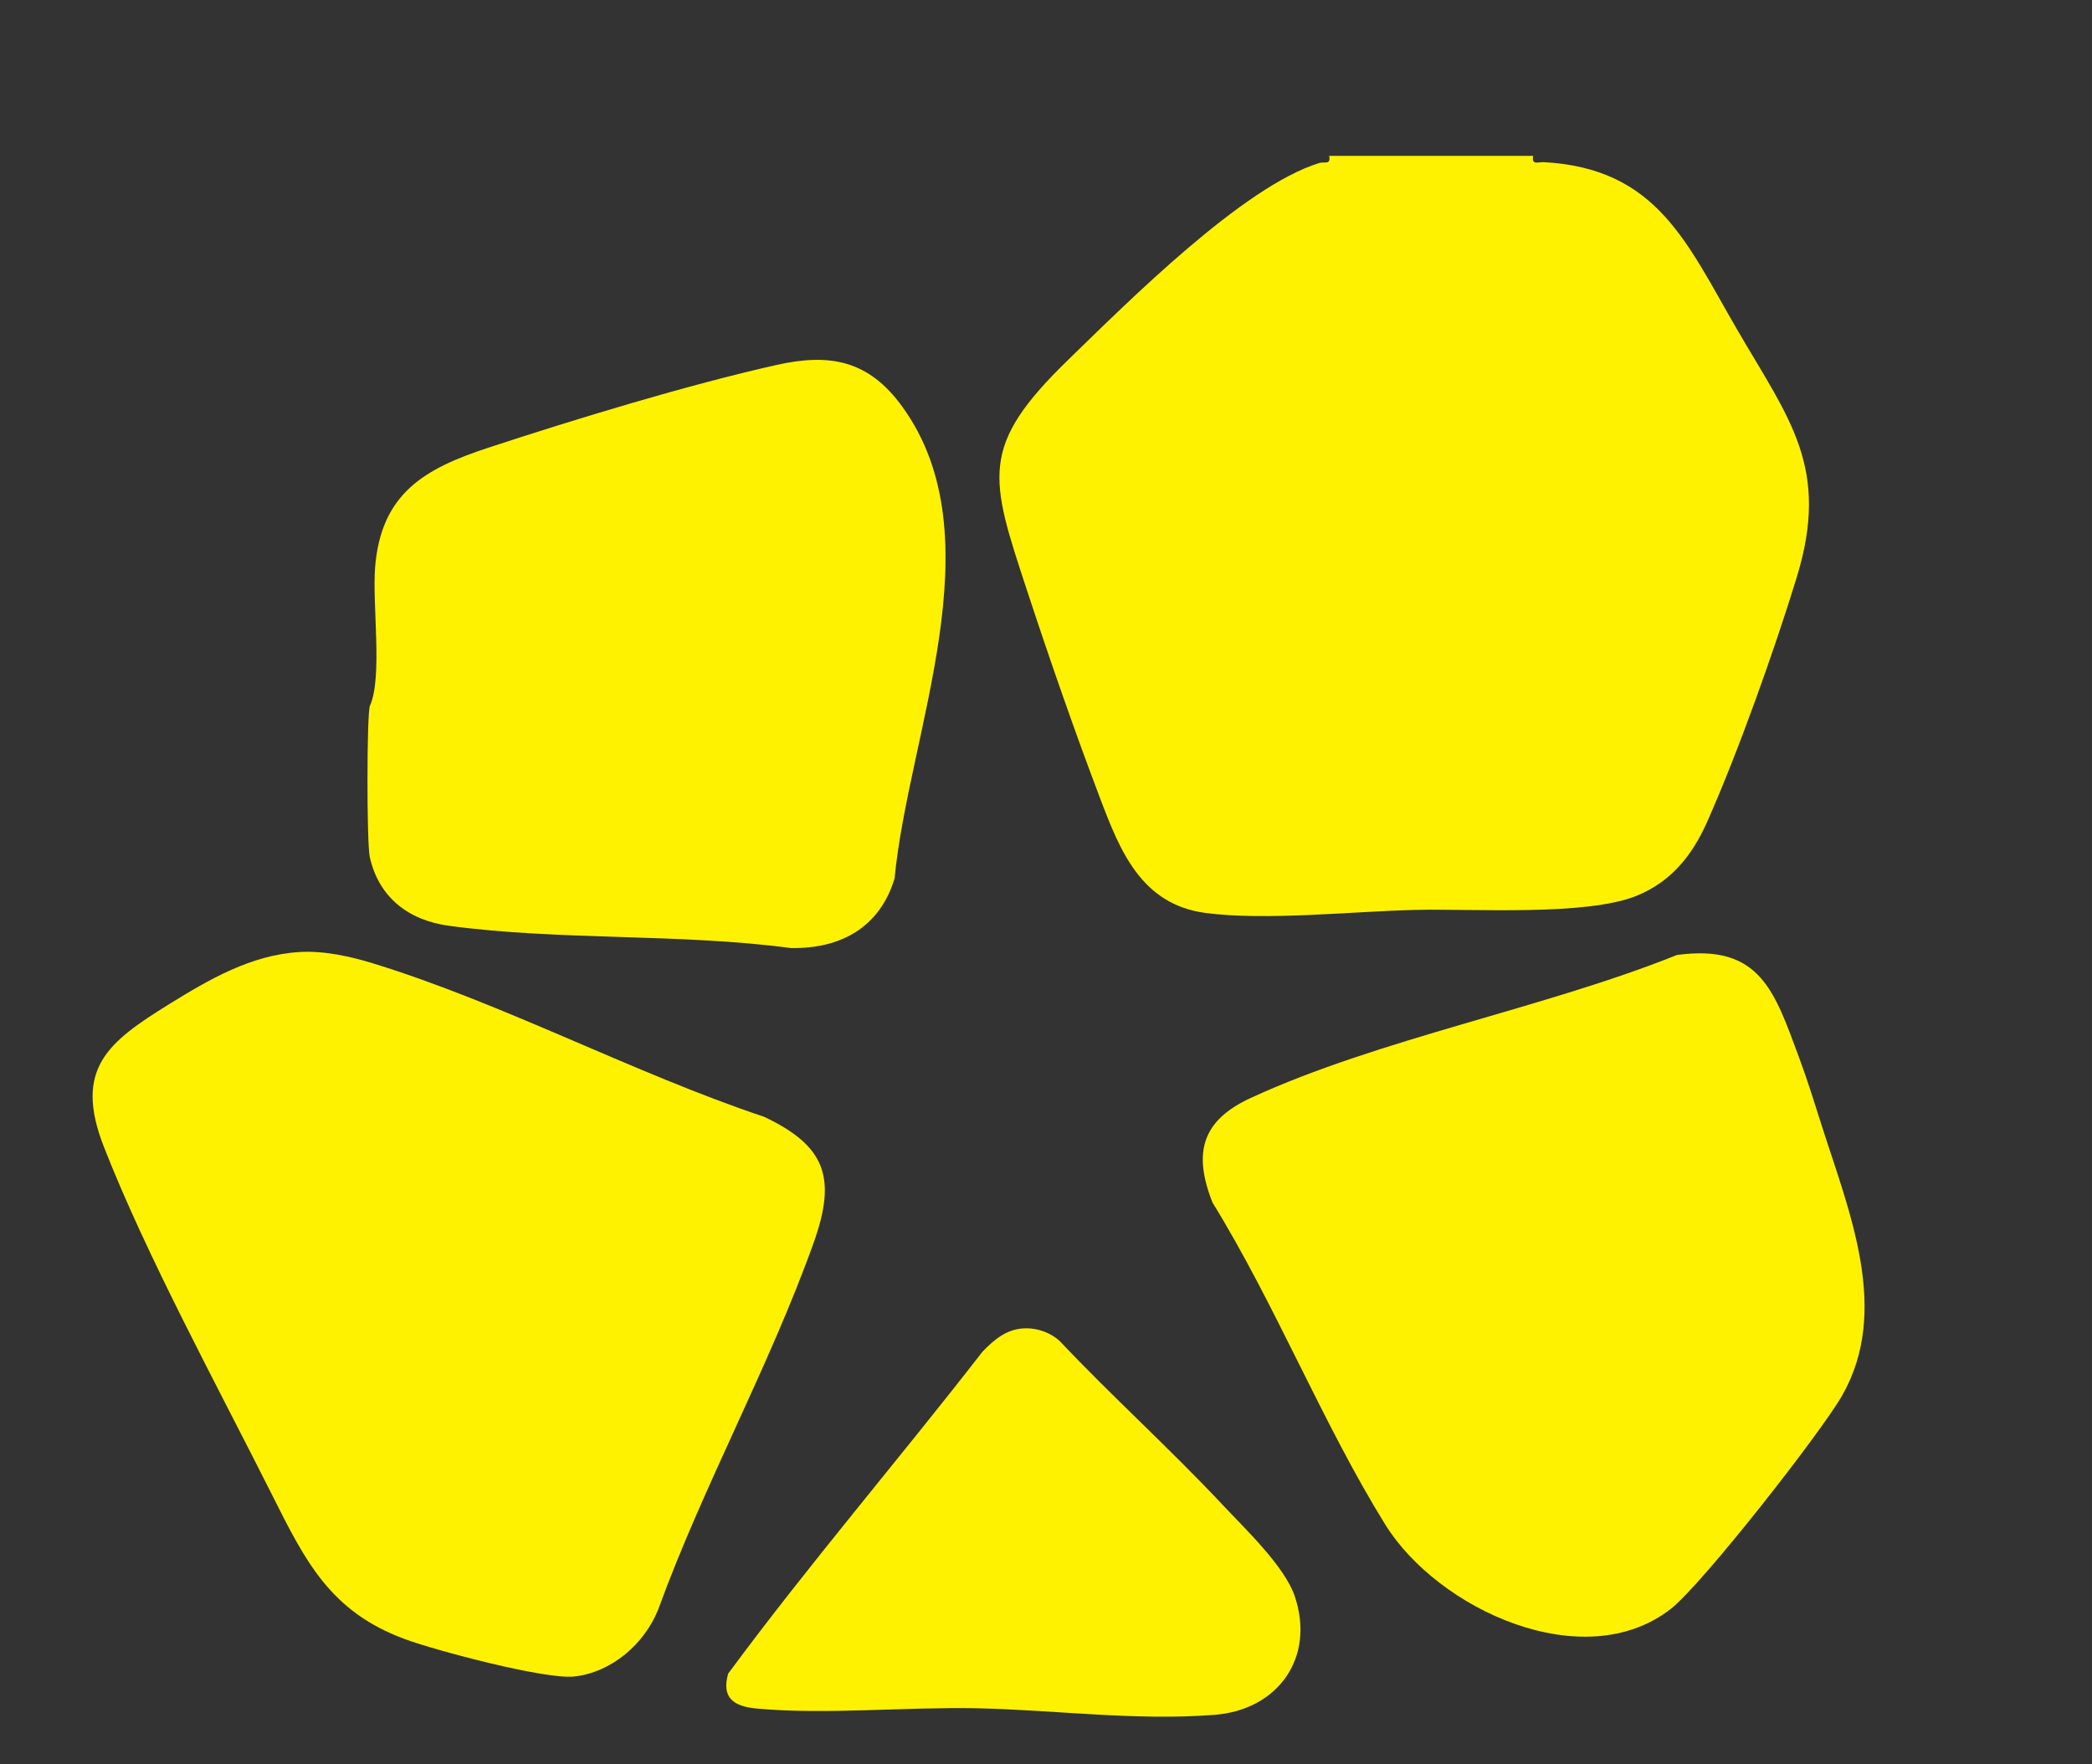
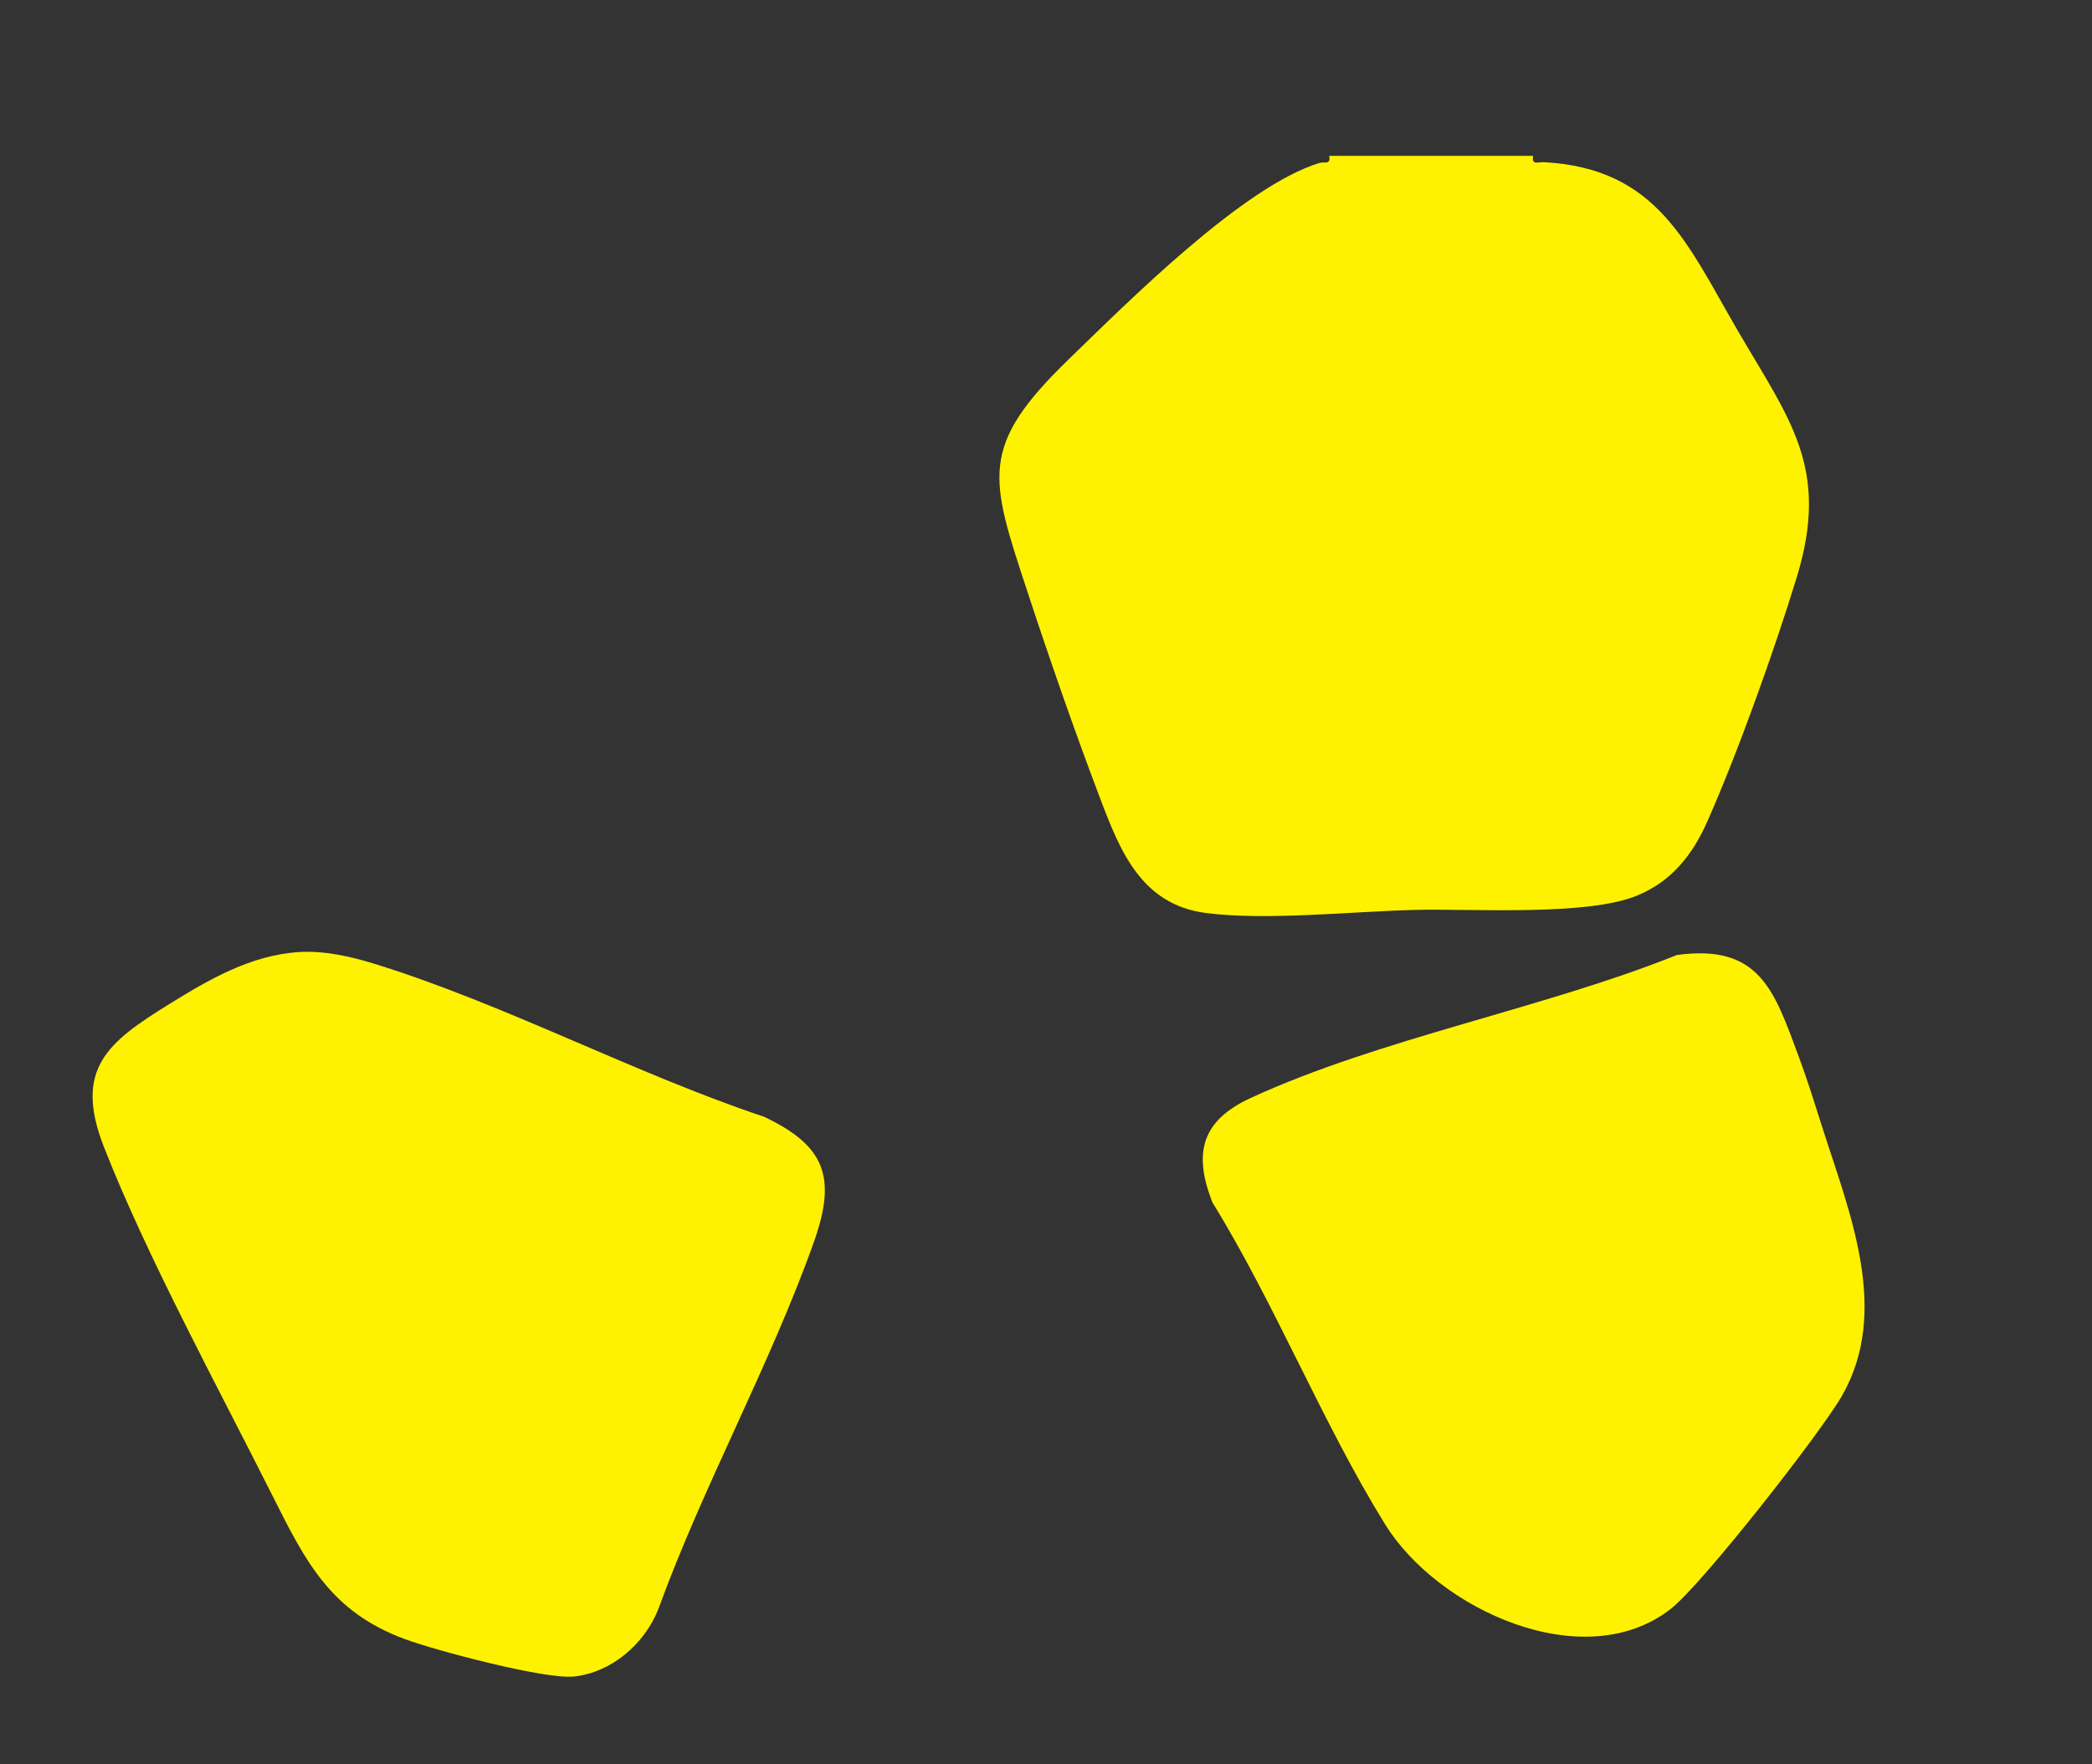
<svg xmlns="http://www.w3.org/2000/svg" width="83" height="70" viewBox="0 0 83 70" fill="none">
  <rect x="0" y="0" width="83" height="70" fill="#333333" stroke="none" />
  <path d="M60.828 6.184C60.759 6.567 61.019 6.421 61.258 6.434C65.759 6.682 66.924 9.645 68.941 13.11C71.003 16.652 72.615 18.559 71.287 22.899C70.402 25.792 68.955 29.848 67.735 32.598C67.144 33.929 66.312 34.978 64.933 35.539C62.943 36.349 58.465 36.047 56.153 36.1C53.685 36.156 50.216 36.538 47.827 36.22C45.272 35.88 44.432 33.742 43.643 31.663C42.634 29.003 41.638 26.137 40.749 23.432C39.267 18.927 38.829 17.719 42.399 14.257C44.784 11.944 49.322 7.397 52.339 6.468C52.549 6.403 52.81 6.555 52.735 6.184H60.828Z" fill="#FFF200" />
  <path d="M11.874 37.771C12.857 37.713 13.884 37.939 14.829 38.23C19.972 39.814 25.177 42.591 30.321 44.31C32.74 45.459 33.205 46.708 32.288 49.285C30.552 54.161 27.89 58.965 26.113 63.858C25.564 65.225 24.268 66.35 22.78 66.514C21.639 66.64 17.294 65.485 16.064 65.031C13.102 63.938 12.118 61.945 10.796 59.312C8.664 55.065 5.813 49.829 4.119 45.493C2.909 42.395 4.295 41.338 6.71 39.84C8.29 38.86 9.971 37.884 11.874 37.772V37.771Z" fill="#FFF200" />
  <path d="M66.525 37.89C69.845 37.433 70.403 39.34 71.379 41.959C71.71 42.847 71.996 43.774 72.284 44.679C73.372 48.093 75.016 52 73.081 55.376C72.23 56.86 67.537 62.853 66.295 63.826C62.851 66.525 57.051 63.863 54.954 60.477C52.473 56.47 50.598 51.751 48.105 47.709C47.317 45.713 47.7 44.447 49.626 43.559C54.742 41.203 61.23 40.016 66.524 37.891L66.525 37.89Z" fill="#FFF200" />
-   <path d="M14.677 28C15.186 26.864 14.765 24.005 14.882 22.516C15.114 19.568 16.856 18.59 19.369 17.764C22.838 16.624 27.261 15.277 30.797 14.482C32.934 14.001 34.467 14.295 35.801 16.138C39.56 21.327 36.04 29.091 35.492 34.853C34.902 36.799 33.35 37.648 31.377 37.613C26.969 37.025 22.185 37.323 17.812 36.73C16.21 36.513 15.035 35.611 14.671 34.005C14.546 33.453 14.55 28.283 14.677 28.001V28Z" fill="#FFF200" />
-   <path d="M40.721 52.699C41.189 52.699 41.679 52.877 42.03 53.191C44.13 55.415 46.415 57.47 48.505 59.701C49.393 60.648 50.974 62.149 51.37 63.33C52.191 65.773 50.696 67.837 48.196 68.034C45.056 68.282 41.859 67.838 38.734 67.774C35.962 67.718 32.693 68.036 30.009 67.784C29.121 67.701 28.611 67.366 28.891 66.398C32.105 62.048 35.655 57.914 38.977 53.631C39.467 53.121 39.978 52.698 40.721 52.7L40.721 52.699Z" fill="#FFF200" />
</svg>